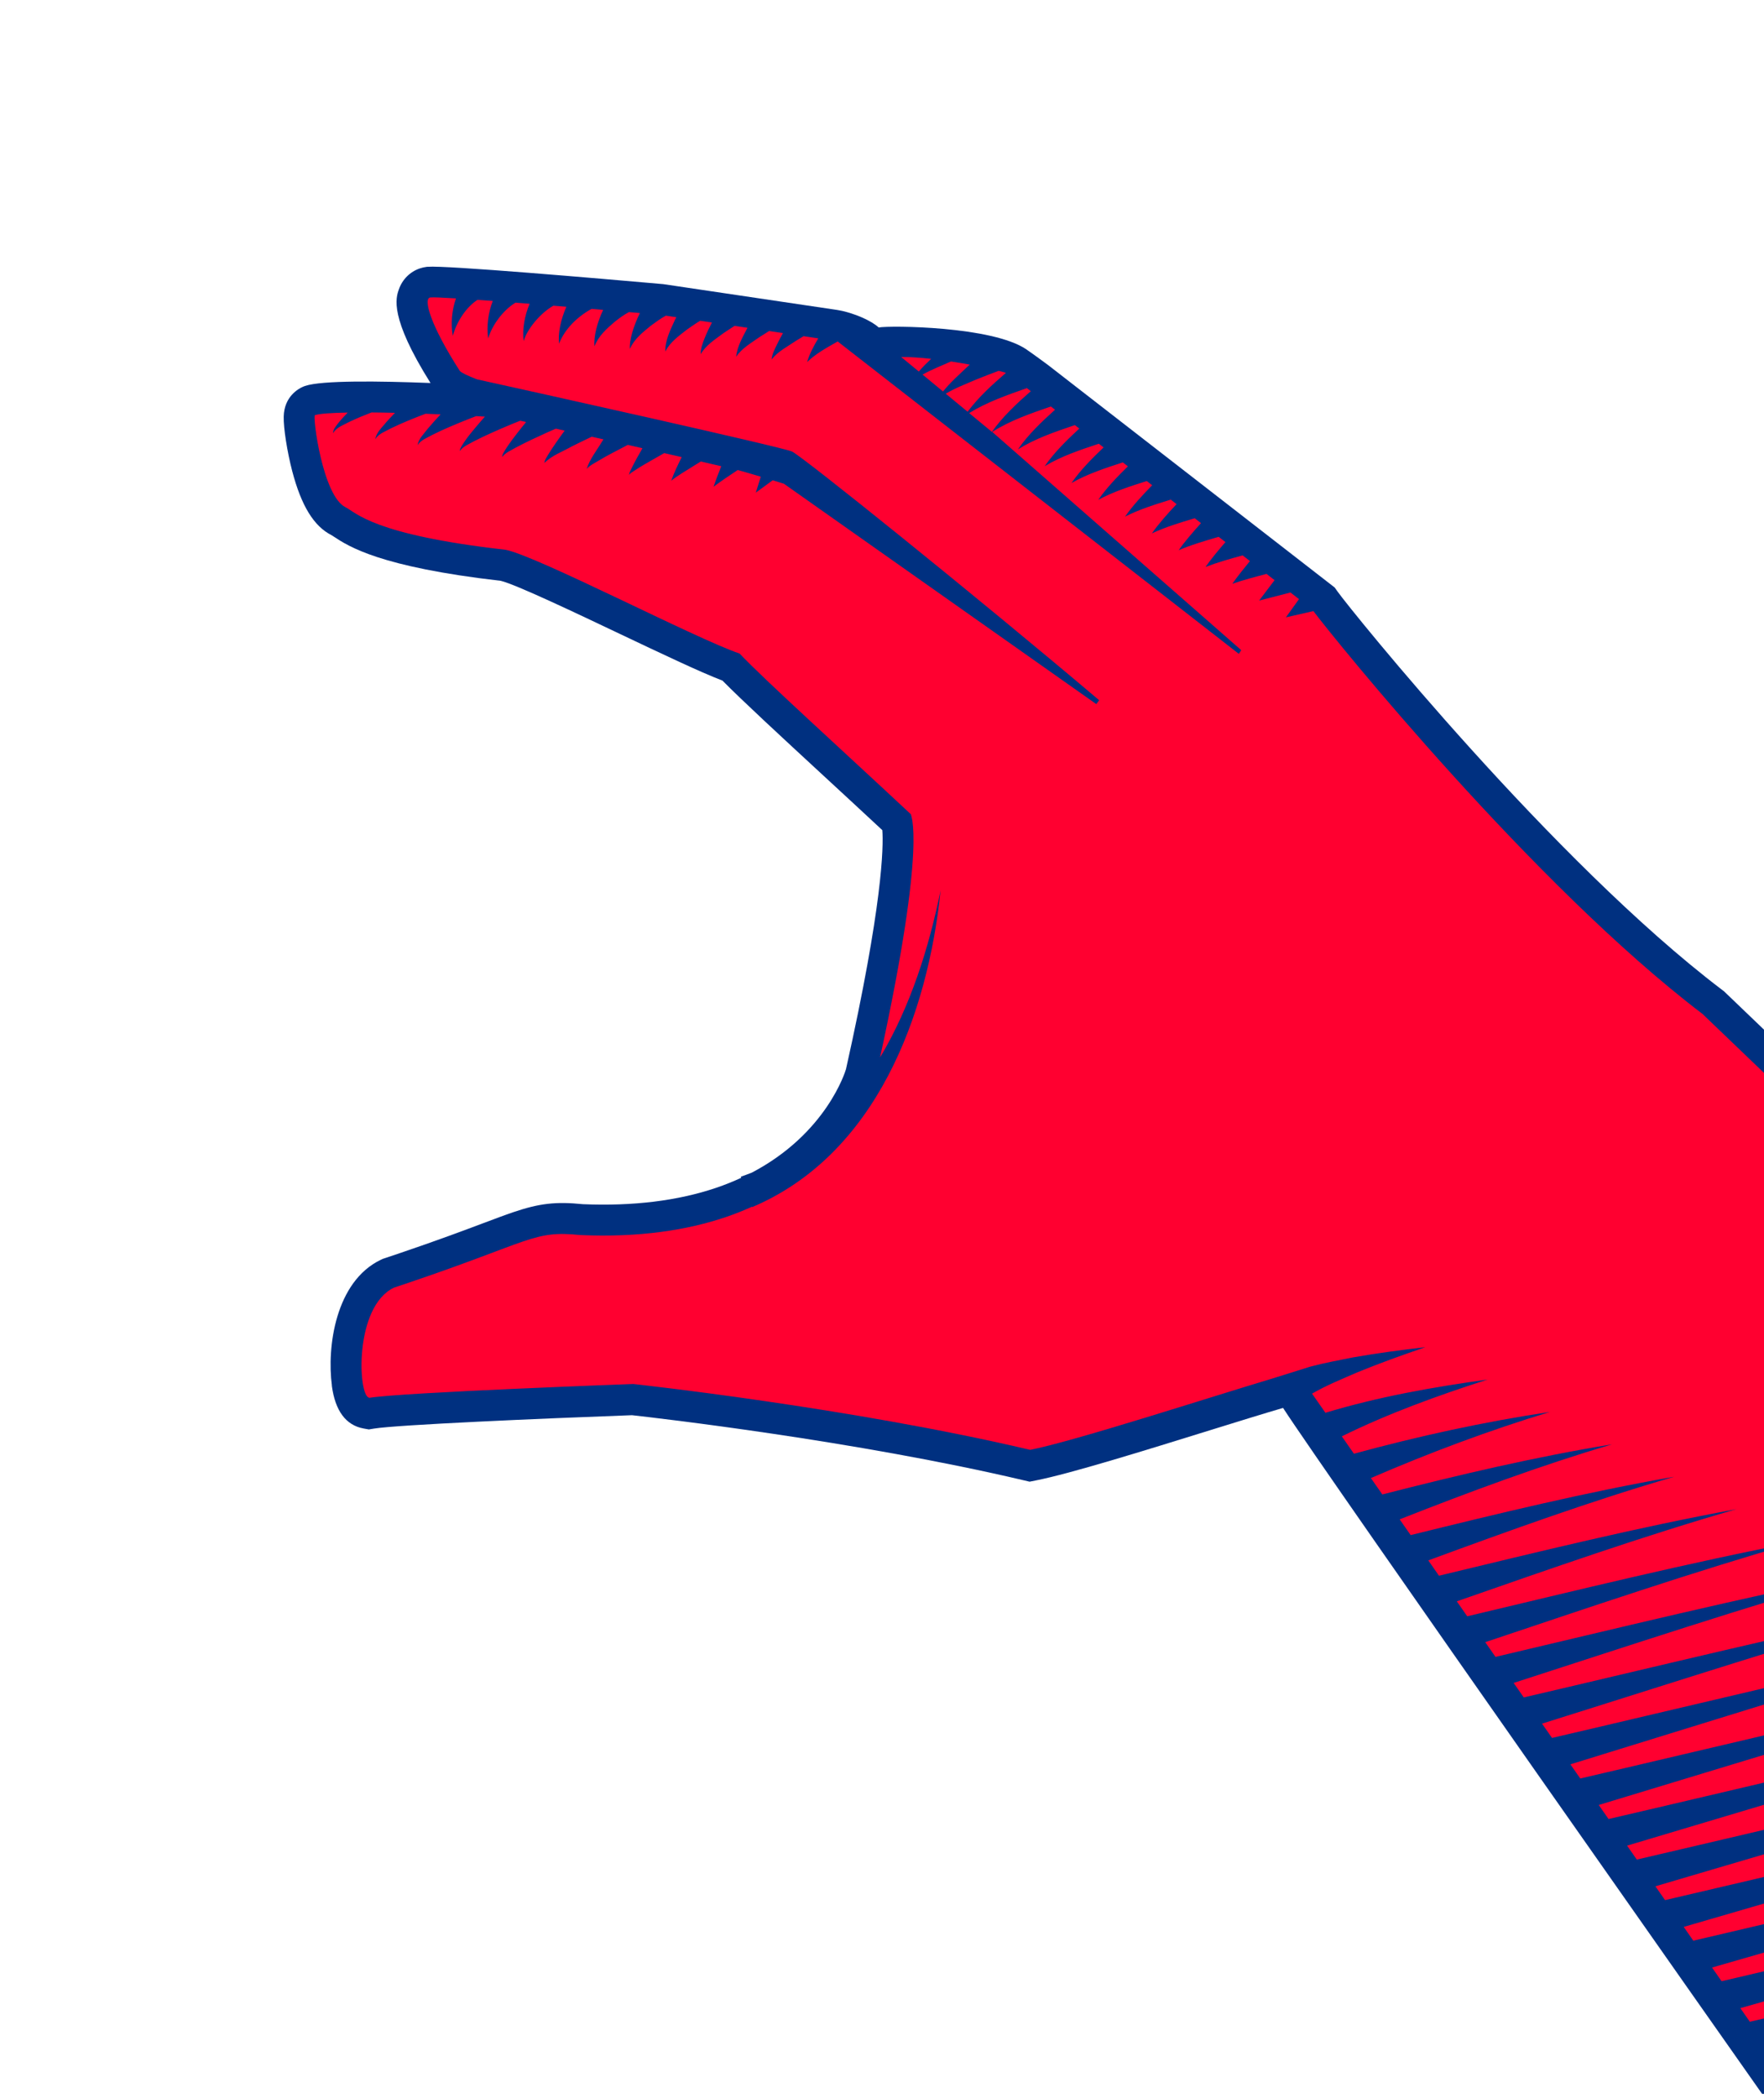
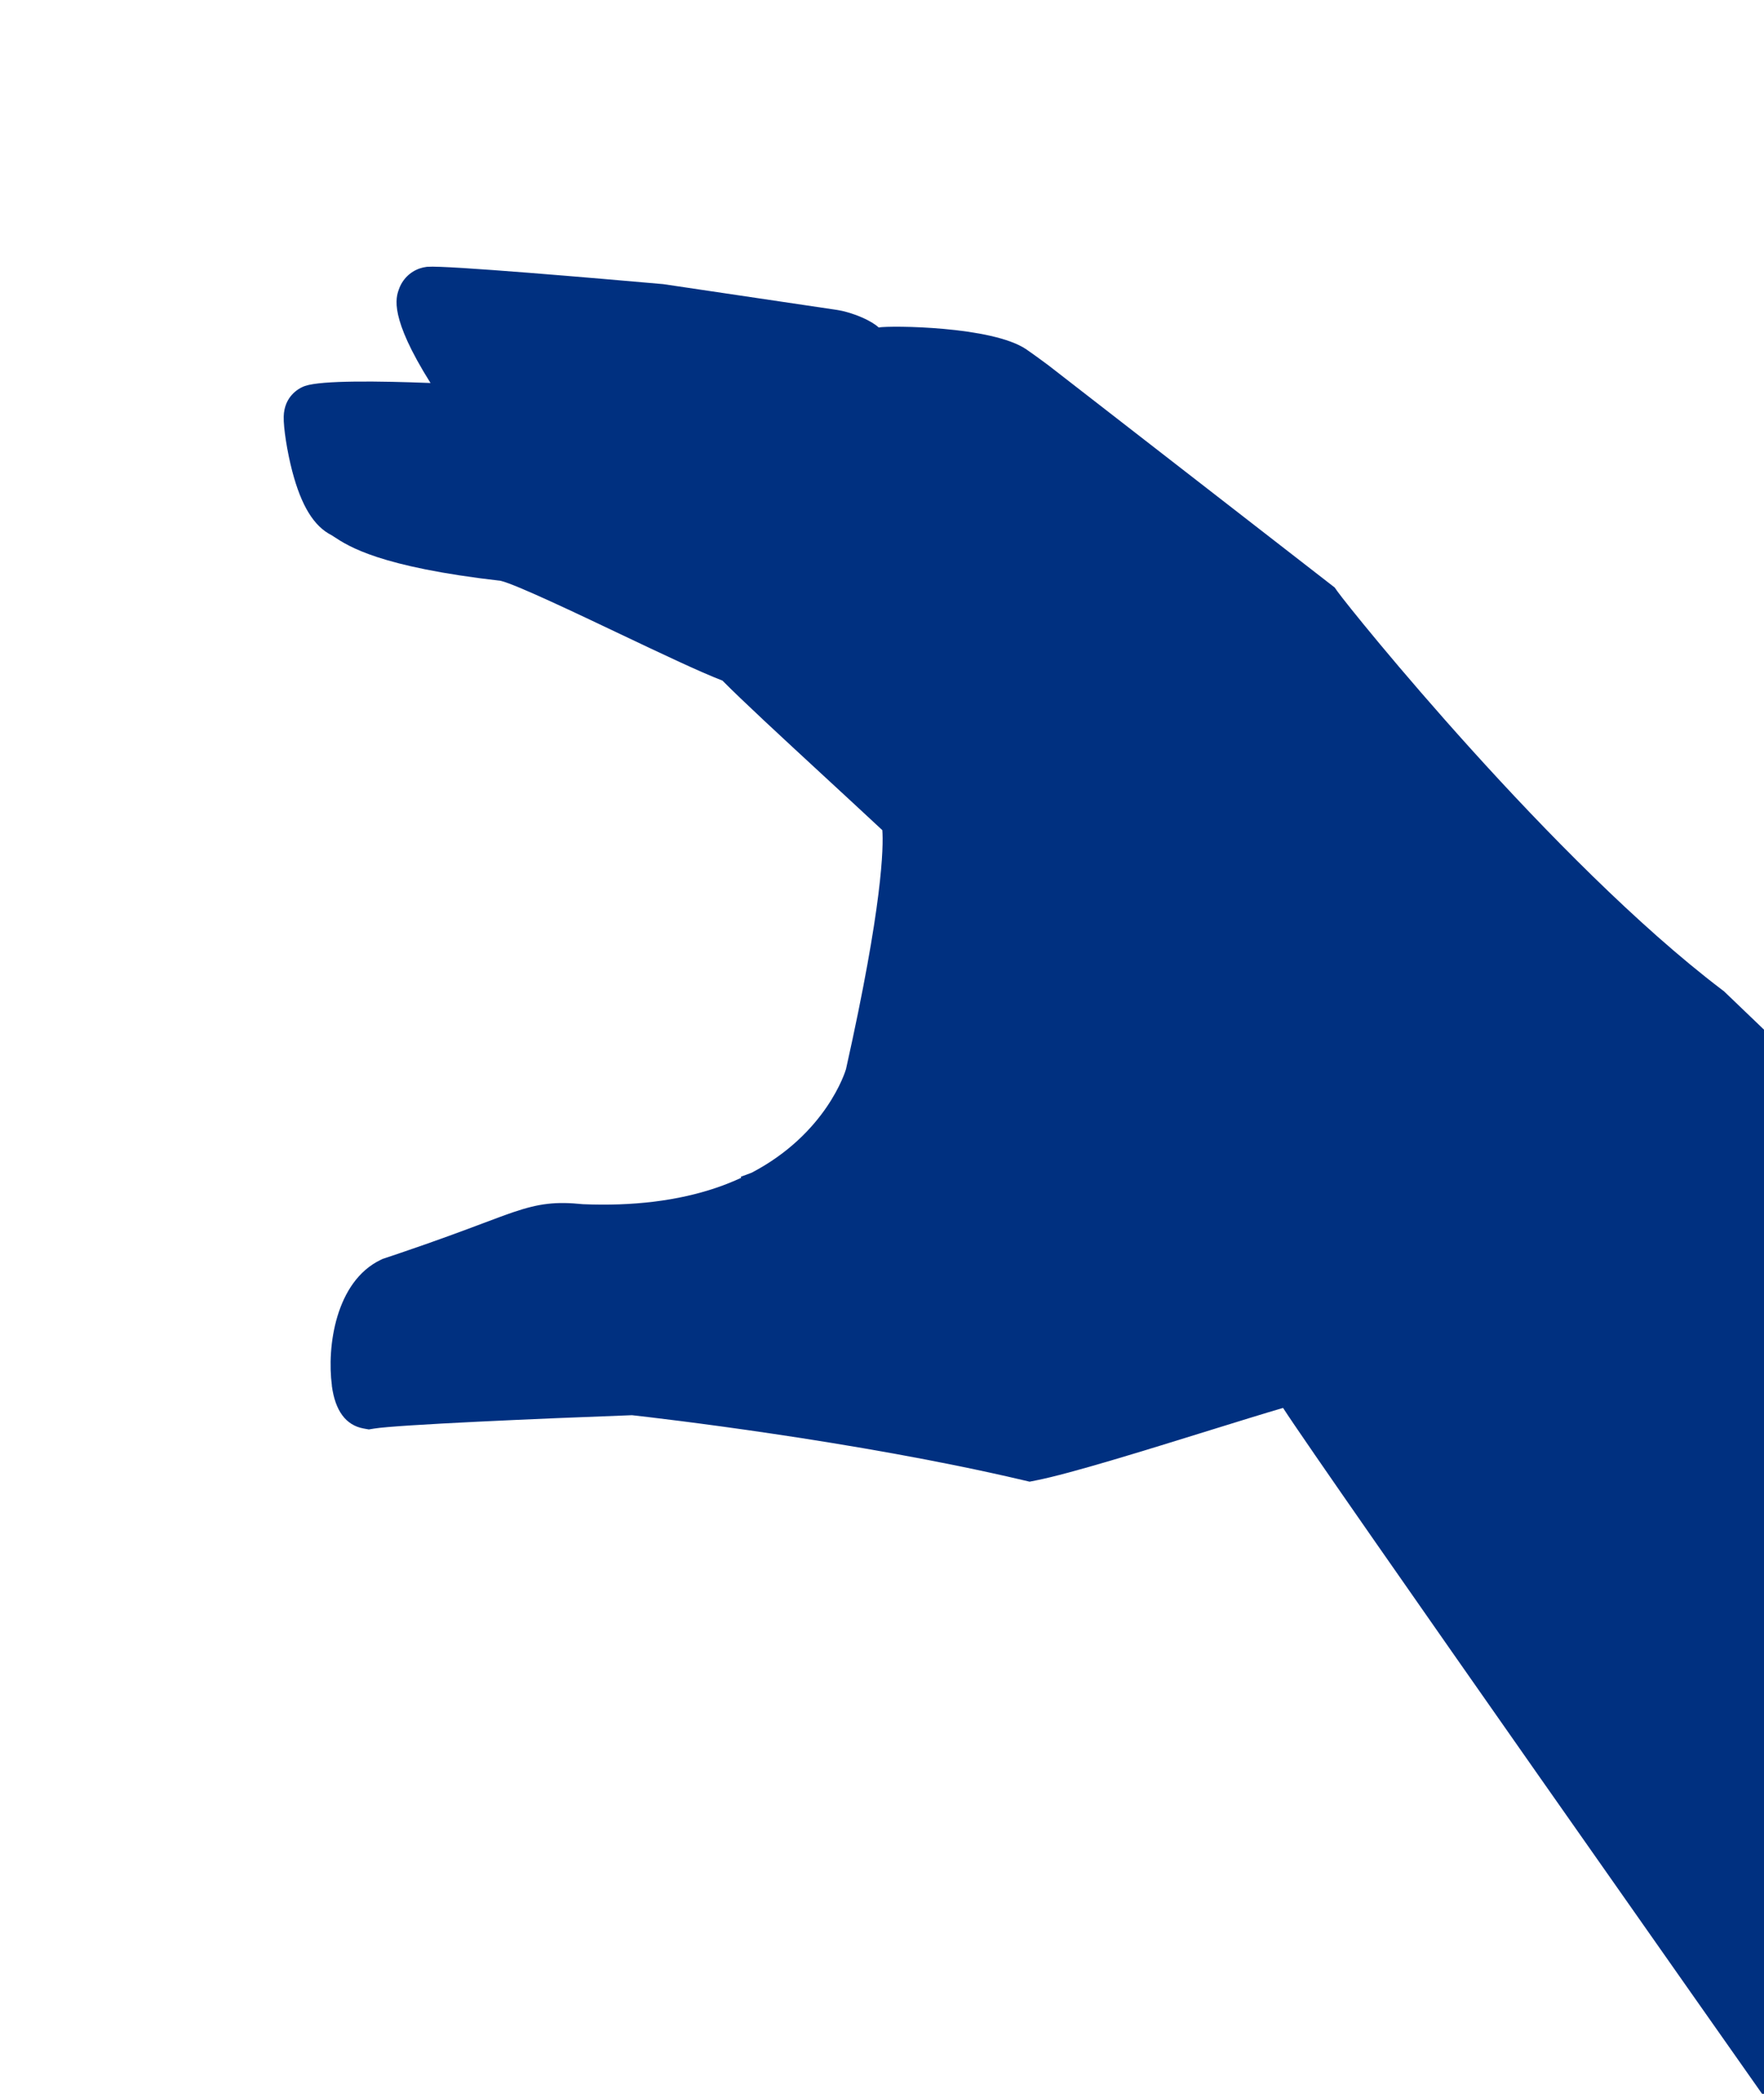
<svg xmlns="http://www.w3.org/2000/svg" width="924" height="1099" viewBox="0 0 924 1099" fill="none">
  <g clip-path="url(#clip0_544_270)">
    <path d="M173.852 725.712C171.153 705.453 175.737 671.201 199.44 659.824L200.368 659.372C200.368 659.372 206.725 657.243 209.261 656.385C229.117 649.663 242.977 644.442 253.113 640.643C259.415 638.28 264.404 636.385 268.857 634.877C282.507 630.256 291.106 629.251 305.361 630.694C331.564 631.79 355.043 628.916 375.105 622.124C379.786 620.539 384.149 618.764 388.243 616.873L388.048 616.296C389.965 615.647 391.896 614.901 393.806 614.162C432.895 593.65 442.78 561.209 443.139 559.962C462.408 473.71 462.804 443.517 462.173 434.798C451.93 425.245 441.507 415.638 431.41 406.312C408.643 385.292 388.71 366.873 378.428 356.461C366.438 351.863 346.076 342.154 324.637 331.982C302.888 321.64 270.227 306.083 262.283 304.203C198.945 296.94 182.619 286.187 174.749 280.997C174.362 280.738 174.038 280.526 173.72 280.335C164.414 275.655 157.855 264.97 153.066 246.751C150.419 236.625 148.45 224.088 148.61 218.178C148.872 207.618 156.392 203.556 158.679 202.575L159.284 202.325L159.902 202.115C168.583 199.177 198.444 199.539 225.507 200.596C203.83 166.095 207.378 156.007 208.907 151.631C210.729 146.353 214.765 142.323 219.94 140.571C221.074 140.187 222.25 139.926 223.44 139.776L223.75 139.74L224.067 139.725C233.562 138.922 313.486 145.827 347.406 148.81L438.366 162.313C447.562 163.816 456.798 168.221 460.255 171.506C466.376 170.444 519.709 170.828 537.556 182.95C541.588 185.696 549.019 191.217 549.019 191.217L699.109 307.694L700.556 309.73C707.801 319.93 813.884 451.42 901.735 518.194L903.034 519.178L1507.99 1099.15L922.997 1096.65C922.997 1096.65 693.107 769.982 672.078 737.397C662.557 740.161 647.586 744.816 633.859 749.072C599.525 759.732 560.64 771.816 542.78 775.337L539.314 776.028L535.868 775.219C448.339 754.608 343.158 742.544 331.03 741.207C282.924 742.957 208.125 746.235 195.992 748.207L193.206 748.667L190.416 748.165C181.151 746.457 175.562 738.911 173.81 725.726L173.852 725.712Z" fill="#003080" />
-     <path d="M193.414 732.109C211.078 729.23 331.68 724.867 331.68 724.867C331.68 724.867 444.977 737.077 539.645 759.359C563.124 754.717 633.397 731.892 666.517 721.988L686.423 715.754L686.464 715.74C693.82 713.778 701.358 712.42 708.717 710.94C721.317 708.718 733.961 707.032 746.661 705.58C734.661 709.643 722.703 713.966 710.995 718.757C702.985 722.249 694.795 725.55 687.263 729.914L694.267 739.943C722.031 731.531 750.546 726.493 779.239 722.521C753.292 730.868 727.335 740.207 702.857 752.283L709.202 761.387C743.013 752.168 777.183 744.687 811.831 739.502C779.97 749.186 748.641 760.917 718.09 774.131L724.075 782.713C763.877 772.523 803.882 763.067 844.415 756.463C806.669 767.635 769.76 781.347 733.157 795.759L738.914 804.006C784.713 792.727 830.526 781.557 877 773.425C833.451 786.124 790.706 801.605 748.155 817.251L753.745 825.278C805.514 812.827 857.219 800.054 909.592 790.406C860.186 804.675 811.624 821.781 763.09 838.694L768.549 846.537C826.28 832.825 883.905 818.598 942.156 807.374C886.899 823.234 832.487 841.861 777.984 860.083L783.353 867.795C846.124 853.02 911.588 836.966 974.741 824.336C914.644 841.512 852.559 862.117 792.864 881.43L798.17 889.026C859.402 874.795 947.777 853.235 1007.32 841.276C950.266 857.261 867.641 883.993 807.737 902.757L812.96 910.243C879.226 894.859 975.322 871.535 1039.9 858.217C977.839 875.574 887.575 904.112 822.582 924.071L827.757 931.481C899.035 914.951 1002.85 889.863 1072.48 875.178C1005.39 893.895 907.508 924.231 837.441 945.356L842.574 952.712C918.879 935.009 1030.43 908.176 1105.07 892.139C1032.94 912.215 927.442 944.349 852.28 966.649L857.371 973.95C938.702 955.073 1057.97 926.476 1137.65 909.1C1060.5 930.536 947.362 964.427 867.118 987.942L872.168 995.188C958.498 975.124 1085.5 944.783 1170.24 926.061C1088.05 948.856 967.261 984.512 881.949 1009.21L886.965 1016.43C978.314 995.168 1113.04 963.082 1202.82 943.022C1115.57 967.163 987.16 1004.6 896.781 1030.49L901.782 1037.66C998.131 1015.21 1140.61 981.375 1235.41 959.983C1143.13 985.483 1007.05 1024.66 911.612 1051.76L916.579 1058.89L1267.99 976.944L926.423 1073.04L931.251 1079.97L932.126 1079.97L1300.55 993.913L991.467 1080.25L1035.53 1080.47L1333.13 1010.85L1081.56 1080.68L1138.7 1080.97L1365.7 1027.82L1172.5 1081.15L1241.72 1081.48L1398.28 1044.78L1265.43 1081.6L1343.82 1082L1430.87 1061.74L1363.85 1082.09L1467.02 1082.59L891.825 531.079C803.069 463.601 699.112 334.859 687.964 320.056L673.565 323.346L680.42 313.792L675.958 310.319L659.532 314.548L667.635 303.86L663.421 300.579C657.385 302.163 651.431 303.719 645.5 305.75C648.393 301.671 651.542 297.734 654.732 293.853L650.899 290.879C644.32 292.693 637.851 294.493 631.446 296.959C634.648 292.431 638.249 288.135 641.899 283.914L638.349 281.166C631.193 283.244 623.219 285.622 617.4 288.189C620.402 283.82 624.785 278.777 629.094 273.989L625.813 271.425C618.176 273.712 610.662 275.957 603.36 279.371C607.177 273.945 611.712 268.943 616.302 264.036L613.249 261.671C605.076 264.208 597.02 266.683 589.307 270.58C593.432 264.706 598.44 259.336 603.531 254.145L600.692 251.937C591.976 254.704 583.364 257.436 575.274 261.782C579.713 255.411 585.216 249.737 590.801 244.24L588.149 242.176C578.918 245.186 569.721 248.162 561.242 252.984C566.002 246.137 571.998 240.157 578.071 234.336L575.578 232.401C565.811 235.662 556.044 238.853 547.209 244.187C552.291 236.863 558.774 230.558 565.348 224.451L563.014 222.647C552.732 226.151 542.381 229.586 533.176 235.389C538.58 227.589 545.557 220.979 552.633 214.588L550.45 212.893C539.88 216.563 529.179 220.186 519.755 226.223L650.169 340.52L648.918 342.459L438.79 178.841C433.167 182.054 427.351 185.171 422.752 189.644C424.075 185.27 426.239 181.207 428.61 177.213L420.937 176.068C419.584 176.893 418.253 177.711 416.914 178.509C412.529 181.509 407.481 184.044 404.175 188.264C404.404 185.477 405.837 182.856 407.031 180.339C407.986 178.339 409.071 176.387 410.116 174.449L402.877 173.364C401.209 174.411 399.575 175.492 397.914 176.49C393.564 179.593 388.613 182.349 385.612 186.855C386.097 181.432 389.11 176.486 391.526 171.672L384.796 170.667C382.799 171.894 380.871 173.259 378.928 174.513C374.64 177.733 369.774 180.735 367.041 185.495C366.946 182.634 368.042 179.76 369.097 177.107C370.213 174.295 371.543 171.571 372.915 168.902L366.771 167.997C364.409 169.371 362.159 171.005 359.942 172.536C355.676 175.886 350.961 179.136 348.492 184.128C348.342 178.254 351.235 172.613 353.621 167.374C353.833 166.981 354.051 166.539 354.283 166.139L348.815 165.327C346.061 166.764 343.461 168.724 340.936 170.566C336.704 174.019 332.163 177.577 329.942 182.761C329.571 178.202 331.837 170.776 335.18 163.949L329.451 163.455C326.82 164.85 324.316 166.686 321.929 168.596C317.719 172.18 313.42 176.046 311.393 181.394C310.902 176.279 312.797 168.978 315.934 162.29L309.874 161.769C302.568 165.781 295.865 172.184 292.836 180.006C292.213 174.431 293.757 167.249 296.674 160.658L289.891 160.107C282.977 163.986 276.104 172.398 274.287 178.639C273.517 172.7 274.697 165.595 277.415 159.095L270.026 158.519C263.333 162.576 257.614 170.598 255.717 177.279C254.814 170.948 255.671 163.976 258.114 157.615C255.333 157.408 252.668 157.208 250.107 157.042C243.813 161.193 239.132 168.817 237.167 175.912C236.079 169.575 236.626 162.639 238.842 156.286C231.895 155.859 226.993 155.635 225.369 155.795C225.287 155.823 225.198 155.83 225.094 155.865C221.878 156.954 225.413 170.247 240.855 194.274C241.713 195.247 244.997 196.799 249.789 198.667C276.48 204.534 409.499 234.064 414.872 236.494C420.252 238.944 510.794 311.765 575.761 366.744L574.242 368.774C574.242 368.774 410.935 253.579 410.631 253.361C410.583 253.354 406.723 252.135 404.752 251.539L395.894 258.028L398.507 249.658C394.875 248.568 386.701 246.214 386.432 246.168C382.074 249.044 377.675 252.003 373.751 254.939C374.926 251.486 376.356 247.834 377.806 244.174L367.112 241.709C365.814 242.493 364.62 243.241 363.666 243.817C360.145 246.111 354.734 249.137 351.594 251.808C352.946 247.859 355.013 243.577 357.093 239.406L347.929 237.318C345.883 238.47 343.878 239.608 342.32 240.503C339.107 242.349 335.55 244.334 332.462 246.412C331.412 247.112 330.244 247.737 329.471 248.711C329.665 247.382 330.355 246.23 330.928 245.072C332.578 241.665 334.641 238.051 336.519 234.774L336.54 234.767L328.864 233.003C328.61 233.135 328.336 233.273 328.123 233.391C323.927 235.593 317.862 238.656 313.881 241.083C311.636 242.463 309.04 243.618 307.321 245.601C308.929 240.372 312.633 235.903 315.4 231.177L316.097 230.114L309.951 228.728C306.503 230.354 302.231 232.466 299.593 233.773C294.78 236.527 289.083 238.502 285.163 242.47C285.239 240.997 286.232 239.72 286.928 238.451C289.669 233.987 292.692 229.748 295.771 225.537L291.168 224.5C289.506 225.224 287.603 226.052 286.408 226.594C280.967 229.056 275.527 231.587 270.246 234.385C267.788 235.883 264.716 236.991 263.034 239.352C262.975 238.568 263.412 237.823 263.753 237.134C266.417 232.443 269.868 228.244 273.166 224.004C273.94 223.03 274.768 222.015 275.583 221.027L272.524 220.341C270.49 221.121 267.35 222.437 265.577 223.175C259.813 225.631 254.029 228.163 248.446 231.018C245.864 232.558 242.558 233.654 240.883 236.242C240.811 235.417 241.275 234.617 241.637 233.92C244.534 229.036 248.37 224.752 252.033 220.435C252.677 219.689 253.327 218.963 253.992 218.21C252.47 218.128 250.942 218.026 249.42 217.944C247.73 218.585 245.964 219.274 244.768 219.748C238.66 222.206 232.552 224.733 226.652 227.672C223.947 229.254 220.421 230.379 218.761 233.145C219.2 229.759 222.155 227.151 224.105 224.493C226.255 221.951 228.495 219.47 230.79 217.017C228.153 216.899 225.523 216.802 222.914 216.698C216.805 219.019 210.717 221.47 204.852 224.306C202.002 225.936 198.256 227.09 196.61 230.035C197.035 226.47 200.265 223.792 202.373 221.057C203.839 219.413 205.367 217.816 206.915 216.213C202.626 216.103 198.496 216.055 194.6 216.019C190.697 217.524 186.829 219.132 183.065 220.912C180.092 222.584 176.126 223.766 174.46 226.925C174.403 224.992 175.883 223.389 176.943 221.905C178.572 219.861 180.333 217.933 182.142 216.08C173.504 216.226 167.263 216.662 164.974 217.437C163.648 218.001 168.996 259.798 180.978 265.662C186.573 268.406 195.16 280.058 264.75 287.936C281.07 290.999 364.833 334.701 387.396 342.288C400.155 355.811 440.55 392.31 477.183 426.524C476.626 426.713 486.142 438.395 460.987 553.828C476.907 527.198 486.646 496.16 492.695 466.304C485.992 531.7 458.92 604.68 393.989 632.219L393.919 632.013C389.592 633.96 385.043 635.799 380.156 637.453C360.033 644.266 334.988 648.22 304.008 646.859C291.646 645.579 285.338 646.36 273.936 650.22C262.637 654.045 246.381 660.88 214.319 671.734C211.762 672.6 209.103 673.5 206.333 674.415C185.438 684.451 187.524 730.935 193.262 732L193.414 732.109ZM472.031 186.946C476.787 186.943 482.206 187.336 487.743 187.942C485.495 190.058 483.295 192.249 481.282 194.584L472.038 186.967L472.031 186.946ZM493.973 205.053L483.25 196.191C487.947 193.568 493.025 191.596 497.937 189.405C498.019 189.377 498.102 189.349 498.184 189.321C501.573 189.828 504.866 190.389 507.979 190.965C507.63 191.29 507.253 191.602 506.903 191.927C502.516 196.145 497.772 200.254 493.973 205.053ZM495.375 206.209C500.38 203.206 505.925 201.122 511.277 198.805C515.193 197.203 519.165 195.698 523.144 194.213C524.708 194.625 525.997 194.97 526.927 195.275C519.652 201.55 512.536 208.023 506.843 215.645L495.396 206.202L495.375 206.209ZM507.658 216.357C516.98 210.56 527.516 206.925 537.887 203.276L539.945 204.875C532.526 211.406 525.233 218.169 519.562 226.197L507.658 216.357Z" fill="#FF0030" />
  </g>
  <defs>
    <clipPath id="clip0_544_270">
      <rect width="924" height="1099" fill="white" transform="matrix(-1 0 0 1 924 0)" />
    </clipPath>
  </defs>
</svg>